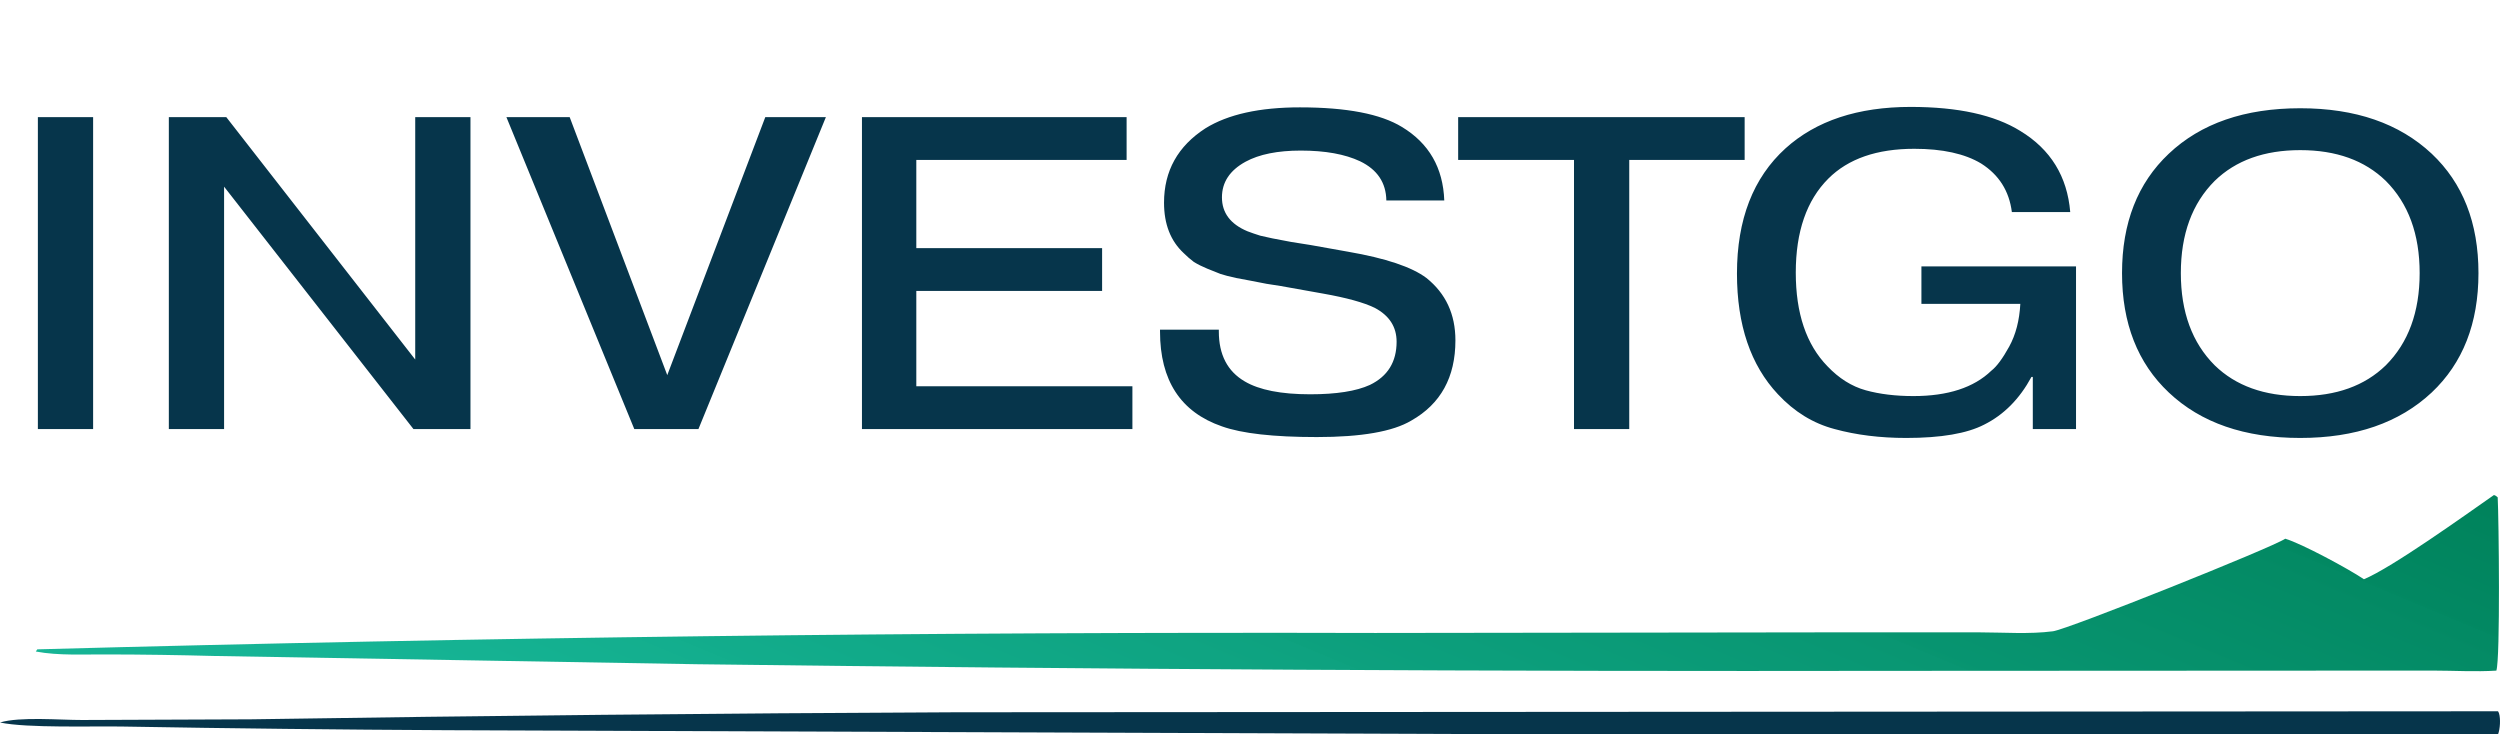
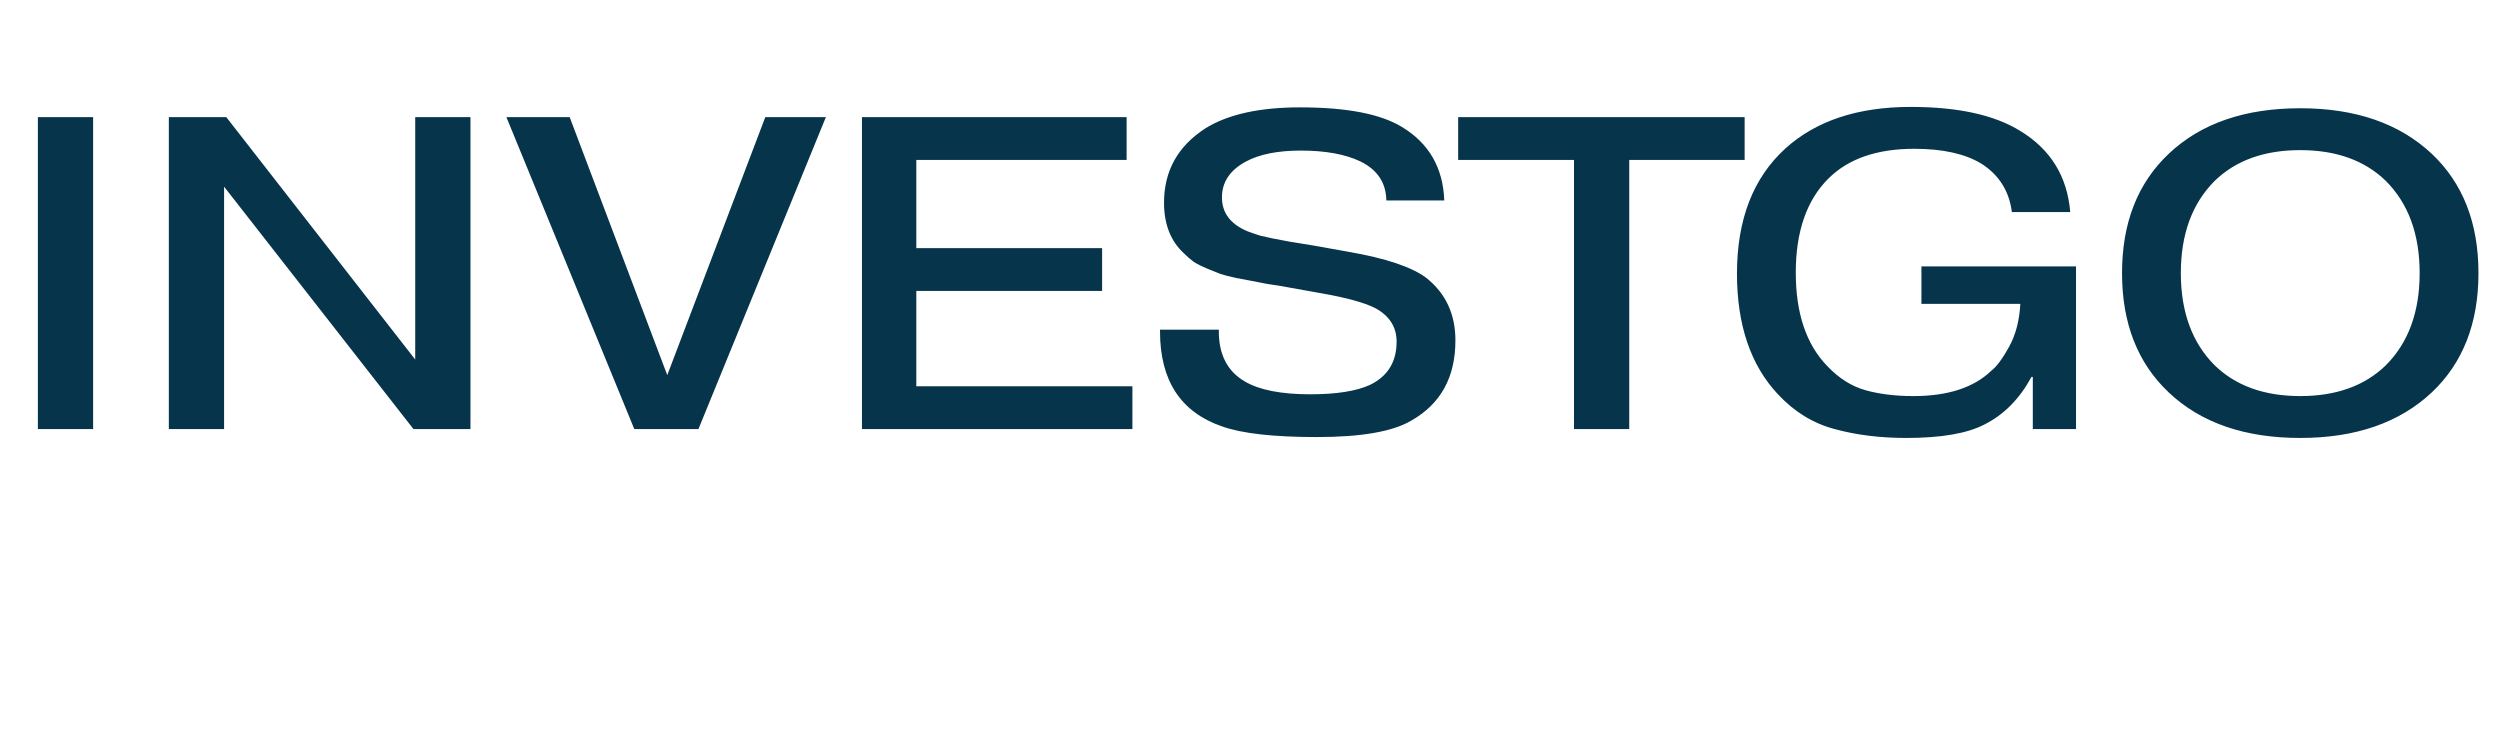
<svg xmlns="http://www.w3.org/2000/svg" width="303" height="89" viewBox="0 0 303 89" fill="none">
  <path d="M4.59 14.2H11.286V52H4.59V14.2ZM27.159 22.624V52H20.463V14.2H27.429L50.325 43.576V14.2H57.021V52H50.109L27.159 22.624ZM80.872 45.466L92.752 14.2H100.096L84.652 52H76.876L61.378 14.2H69.046L80.872 45.466ZM111.057 30.076H133.575V35.26H111.057V46.816H137.247V52H104.469V14.2H136.545V19.384H111.057V30.076ZM140.594 39.958H147.722V40.174C147.722 42.982 148.766 44.998 150.854 46.222C152.618 47.266 155.264 47.788 158.792 47.788C161.96 47.788 164.372 47.41 166.028 46.654C168.188 45.61 169.268 43.864 169.268 41.416C169.268 39.616 168.386 38.248 166.622 37.312C165.29 36.664 163.202 36.088 160.358 35.584L155.228 34.666C155.012 34.63 154.436 34.54 153.5 34.396C152.564 34.216 151.916 34.09 151.556 34.018C151.232 33.946 150.656 33.838 149.828 33.694C149 33.514 148.37 33.352 147.938 33.208C147.506 33.028 146.966 32.812 146.318 32.56C145.706 32.308 145.166 32.038 144.698 31.75C144.266 31.426 143.852 31.066 143.456 30.67C141.872 29.194 141.08 27.16 141.08 24.568C141.08 20.716 142.754 17.71 146.102 15.55C148.838 13.858 152.654 13.012 157.55 13.012C163.202 13.012 167.324 13.804 169.916 15.388C173.192 17.368 174.902 20.338 175.046 24.298H168.026C167.99 22.138 166.928 20.554 164.84 19.546C163.004 18.682 160.61 18.25 157.658 18.25C154.85 18.25 152.618 18.7 150.962 19.6C149.054 20.644 148.1 22.084 148.1 23.92C148.1 25.792 149.126 27.16 151.178 28.024C151.646 28.204 152.168 28.384 152.744 28.564C153.356 28.708 153.842 28.816 154.202 28.888C154.598 28.96 155.354 29.104 156.47 29.32C157.586 29.5 158.378 29.626 158.846 29.698L163.382 30.508C167.954 31.3 171.122 32.362 172.886 33.694C175.226 35.566 176.396 38.086 176.396 41.254C176.396 45.718 174.614 48.958 171.05 50.974C168.818 52.306 165.002 52.972 159.602 52.972C154.346 52.972 150.512 52.54 148.1 51.676C143.096 49.948 140.594 46.114 140.594 40.174V39.958ZM190.769 19.384H176.729V14.2H211.451V19.384H197.465V52H190.769V19.384ZM232.876 32.29H251.614V52H246.376V45.682H246.214C244.774 48.346 242.866 50.272 240.49 51.46C238.402 52.54 235.252 53.08 231.04 53.08C227.872 53.08 224.974 52.72 222.346 52C219.754 51.316 217.468 49.912 215.488 47.788C212.176 44.26 210.52 39.382 210.52 33.154C210.52 26.602 212.482 21.544 216.406 17.98C220.114 14.632 225.172 12.958 231.58 12.958C237.304 12.958 241.732 13.93 244.864 15.874C248.536 18.106 250.552 21.382 250.912 25.702H243.838C243.514 23.146 242.272 21.184 240.112 19.816C238.132 18.628 235.432 18.034 232.012 18.034C227.476 18.034 224.002 19.24 221.59 21.652C218.962 24.28 217.648 28.078 217.648 33.046C217.648 37.978 218.926 41.758 221.482 44.386C222.886 45.862 224.434 46.834 226.126 47.302C227.818 47.77 229.744 48.004 231.904 48.004C236.08 48.004 239.23 46.978 241.354 44.926C242.002 44.422 242.722 43.45 243.514 42.01C244.306 40.57 244.756 38.842 244.864 36.826H232.876V32.29ZM289.158 21.922C286.602 19.438 283.146 18.196 278.79 18.196C274.434 18.196 270.978 19.438 268.422 21.922C265.686 24.658 264.318 28.384 264.318 33.1C264.318 37.816 265.686 41.542 268.422 44.278C270.978 46.762 274.434 48.004 278.79 48.004C283.146 48.004 286.602 46.762 289.158 44.278C291.894 41.542 293.262 37.816 293.262 33.1C293.262 28.384 291.894 24.658 289.158 21.922ZM294.72 18.628C298.5 22.192 300.39 27.016 300.39 33.1C300.39 39.184 298.5 44.008 294.72 47.572C290.796 51.244 285.486 53.08 278.79 53.08C272.058 53.08 266.748 51.244 262.86 47.572C259.08 44.008 257.19 39.184 257.19 33.1C257.19 27.016 259.08 22.192 262.86 18.628C266.748 14.956 272.058 13.12 278.79 13.12C285.486 13.12 290.796 14.956 294.72 18.628Z" fill="#06354B" />
-   <path d="M286.508 70.203C289.915 68.793 298.772 62.433 302.261 60C302.467 60.047 302.556 60.142 302.72 60.276C302.855 62.75 303.049 79.858 302.558 81.28C300.037 81.439 297.435 81.278 294.902 81.275L279.67 81.281L229.915 81.307C181.414 81.393 132.914 81.126 84.416 80.504L25.947 79.504C21.654 79.389 17.361 79.327 13.068 79.318C10.243 79.294 7.114 79.488 4.339 78.964L4.522 78.7C58.57 77.237 112.627 76.576 166.692 76.716L223.334 76.638L239.937 76.641C242.834 76.645 245.946 76.884 248.818 76.511C250.642 76.273 275.382 66.377 276.974 65.292C278.971 65.885 284.665 68.957 286.508 70.203Z" fill="url(#paint0_linear_1731_186)" />
-   <path d="M186.309 89L54.249 88.501C41.156 88.434 28.063 88.287 14.972 88.059C11.354 87.987 3.262 88.268 0 87.566C2.424 86.834 7.273 87.273 9.953 87.263L30.381 87.181C58.867 86.738 87.355 86.453 115.843 86.327L302.759 86.206C302.794 86.272 302.855 86.372 302.879 86.45C303.089 87.105 303.01 88.355 302.766 88.999L186.309 89Z" fill="#06354B" />
  <defs>
    <linearGradient id="paint0_linear_1731_186" x1="194.244" y1="16.668" x2="149.662" y2="123.497" gradientUnits="userSpaceOnUse">
      <stop stop-color="#00835C" />
      <stop offset="1" stop-color="#12B393" stop-opacity="0.984" />
    </linearGradient>
  </defs>
</svg>